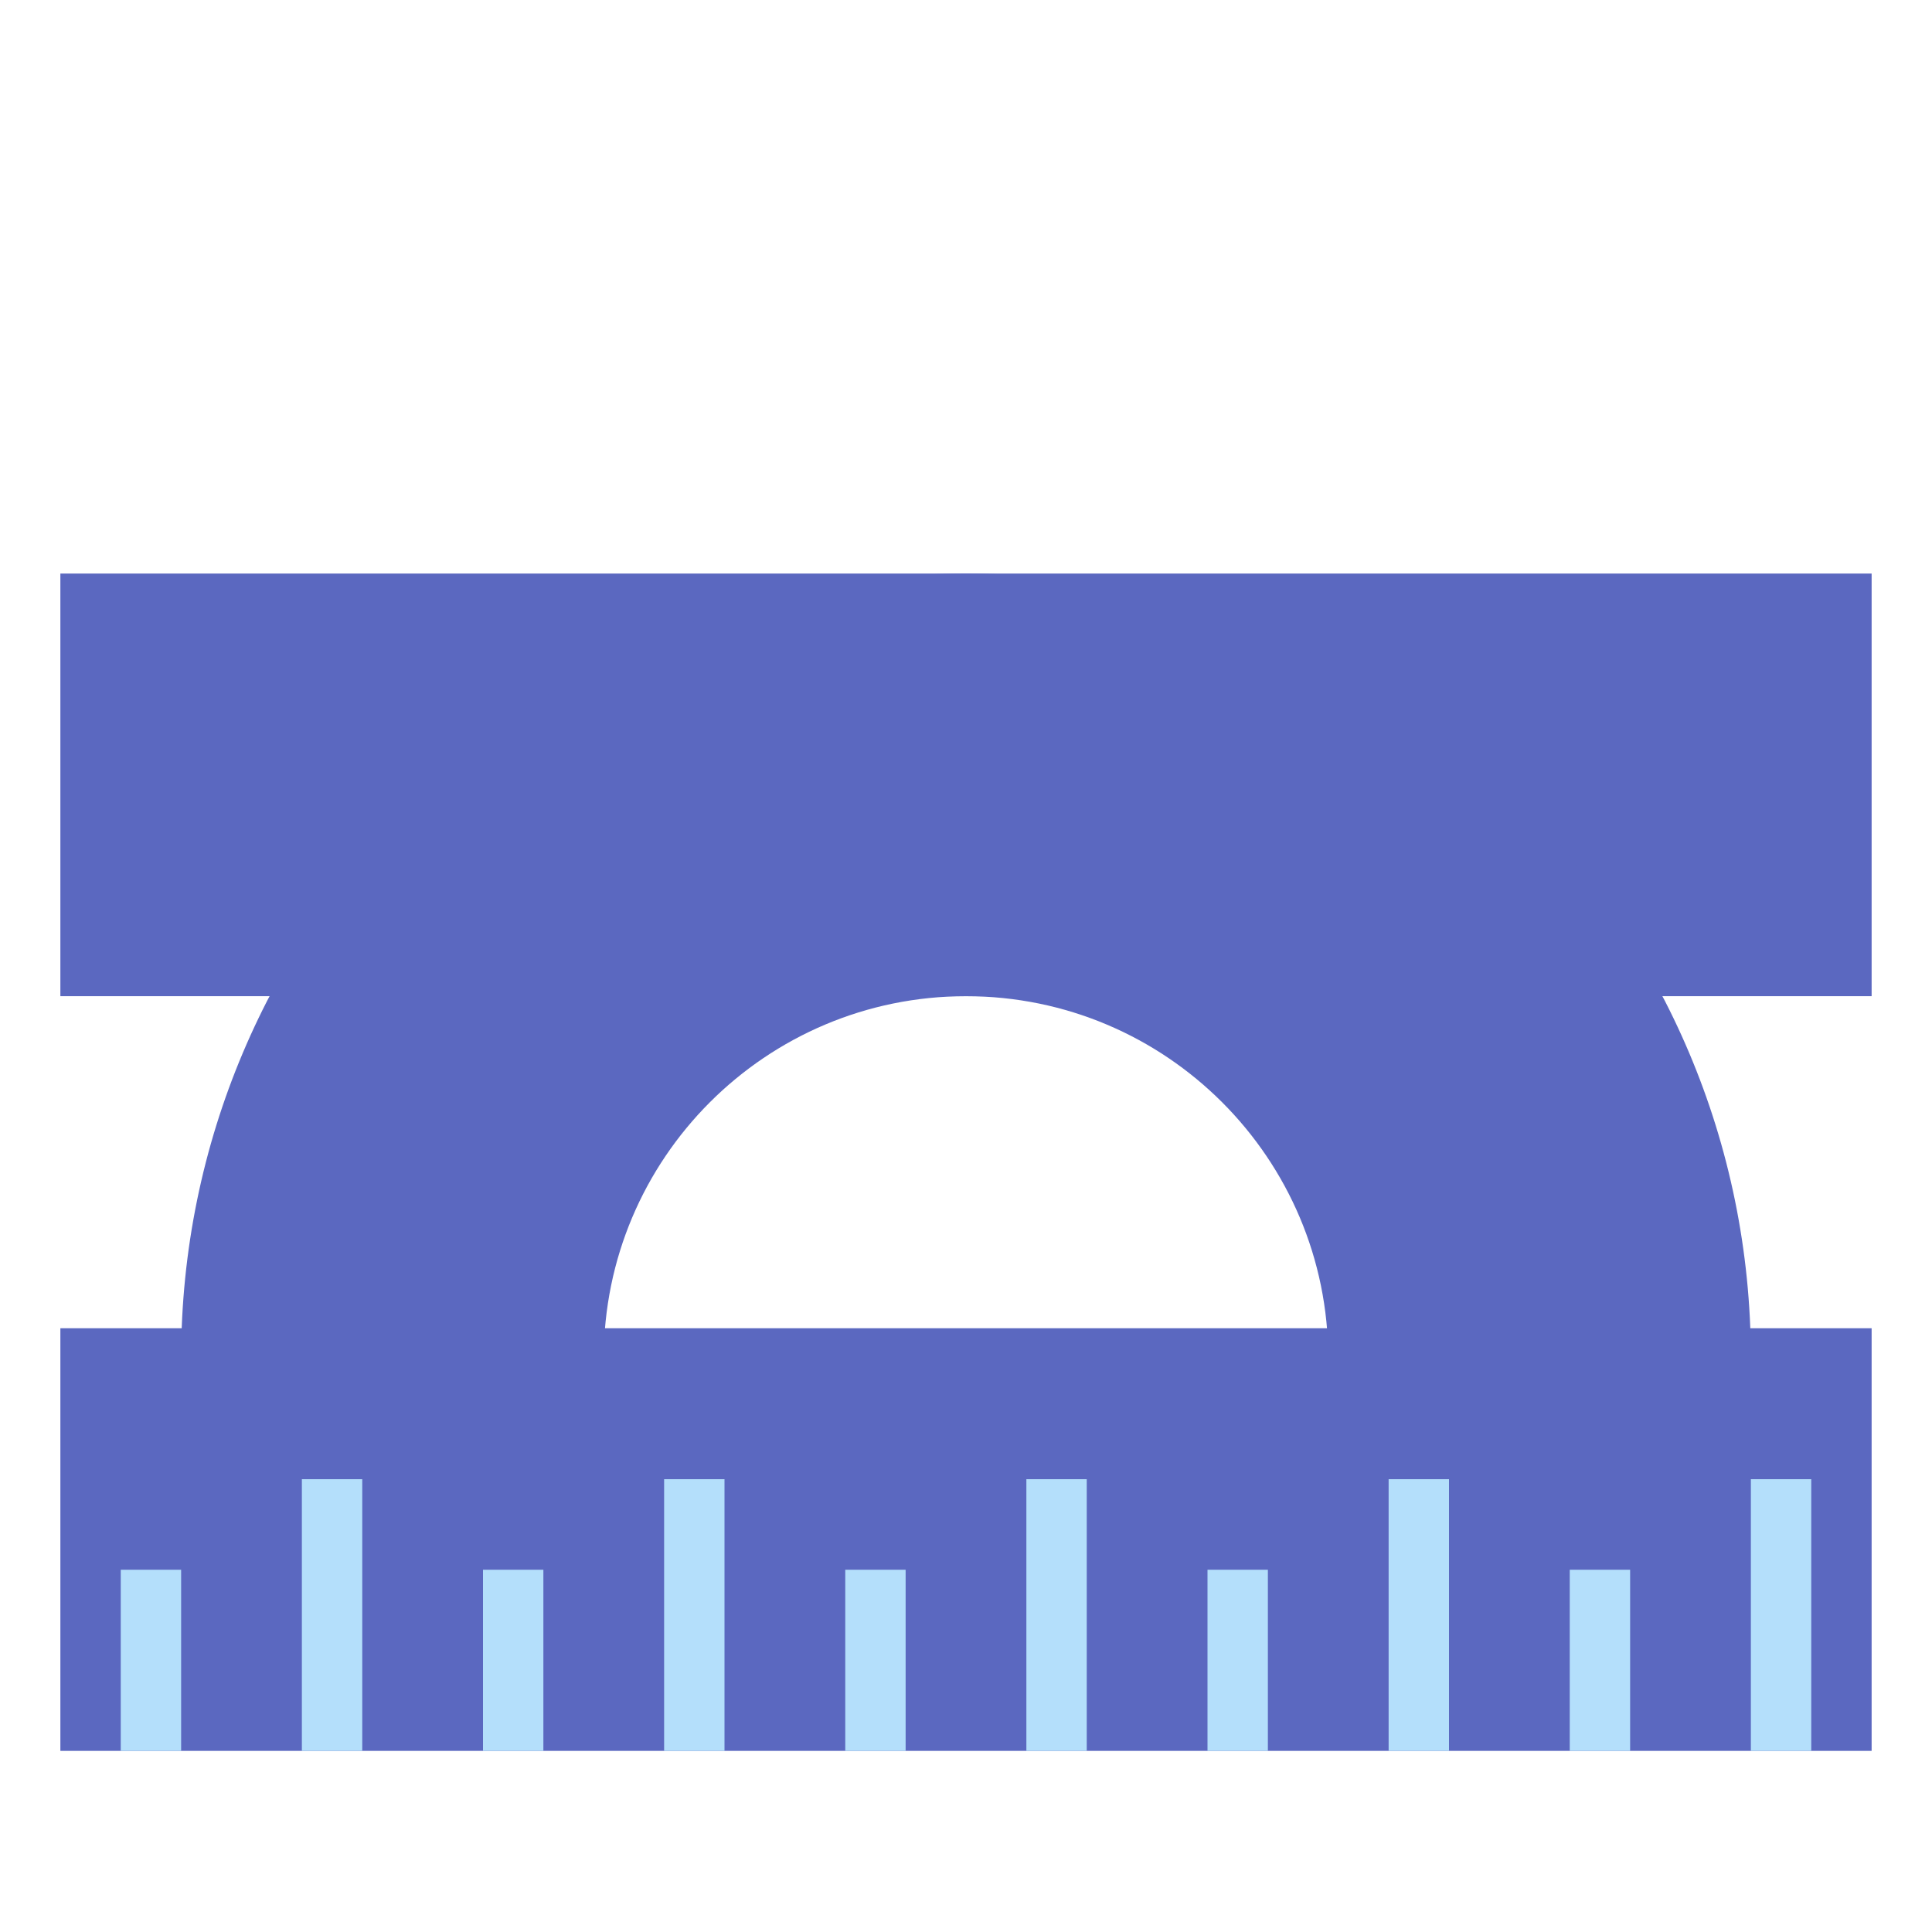
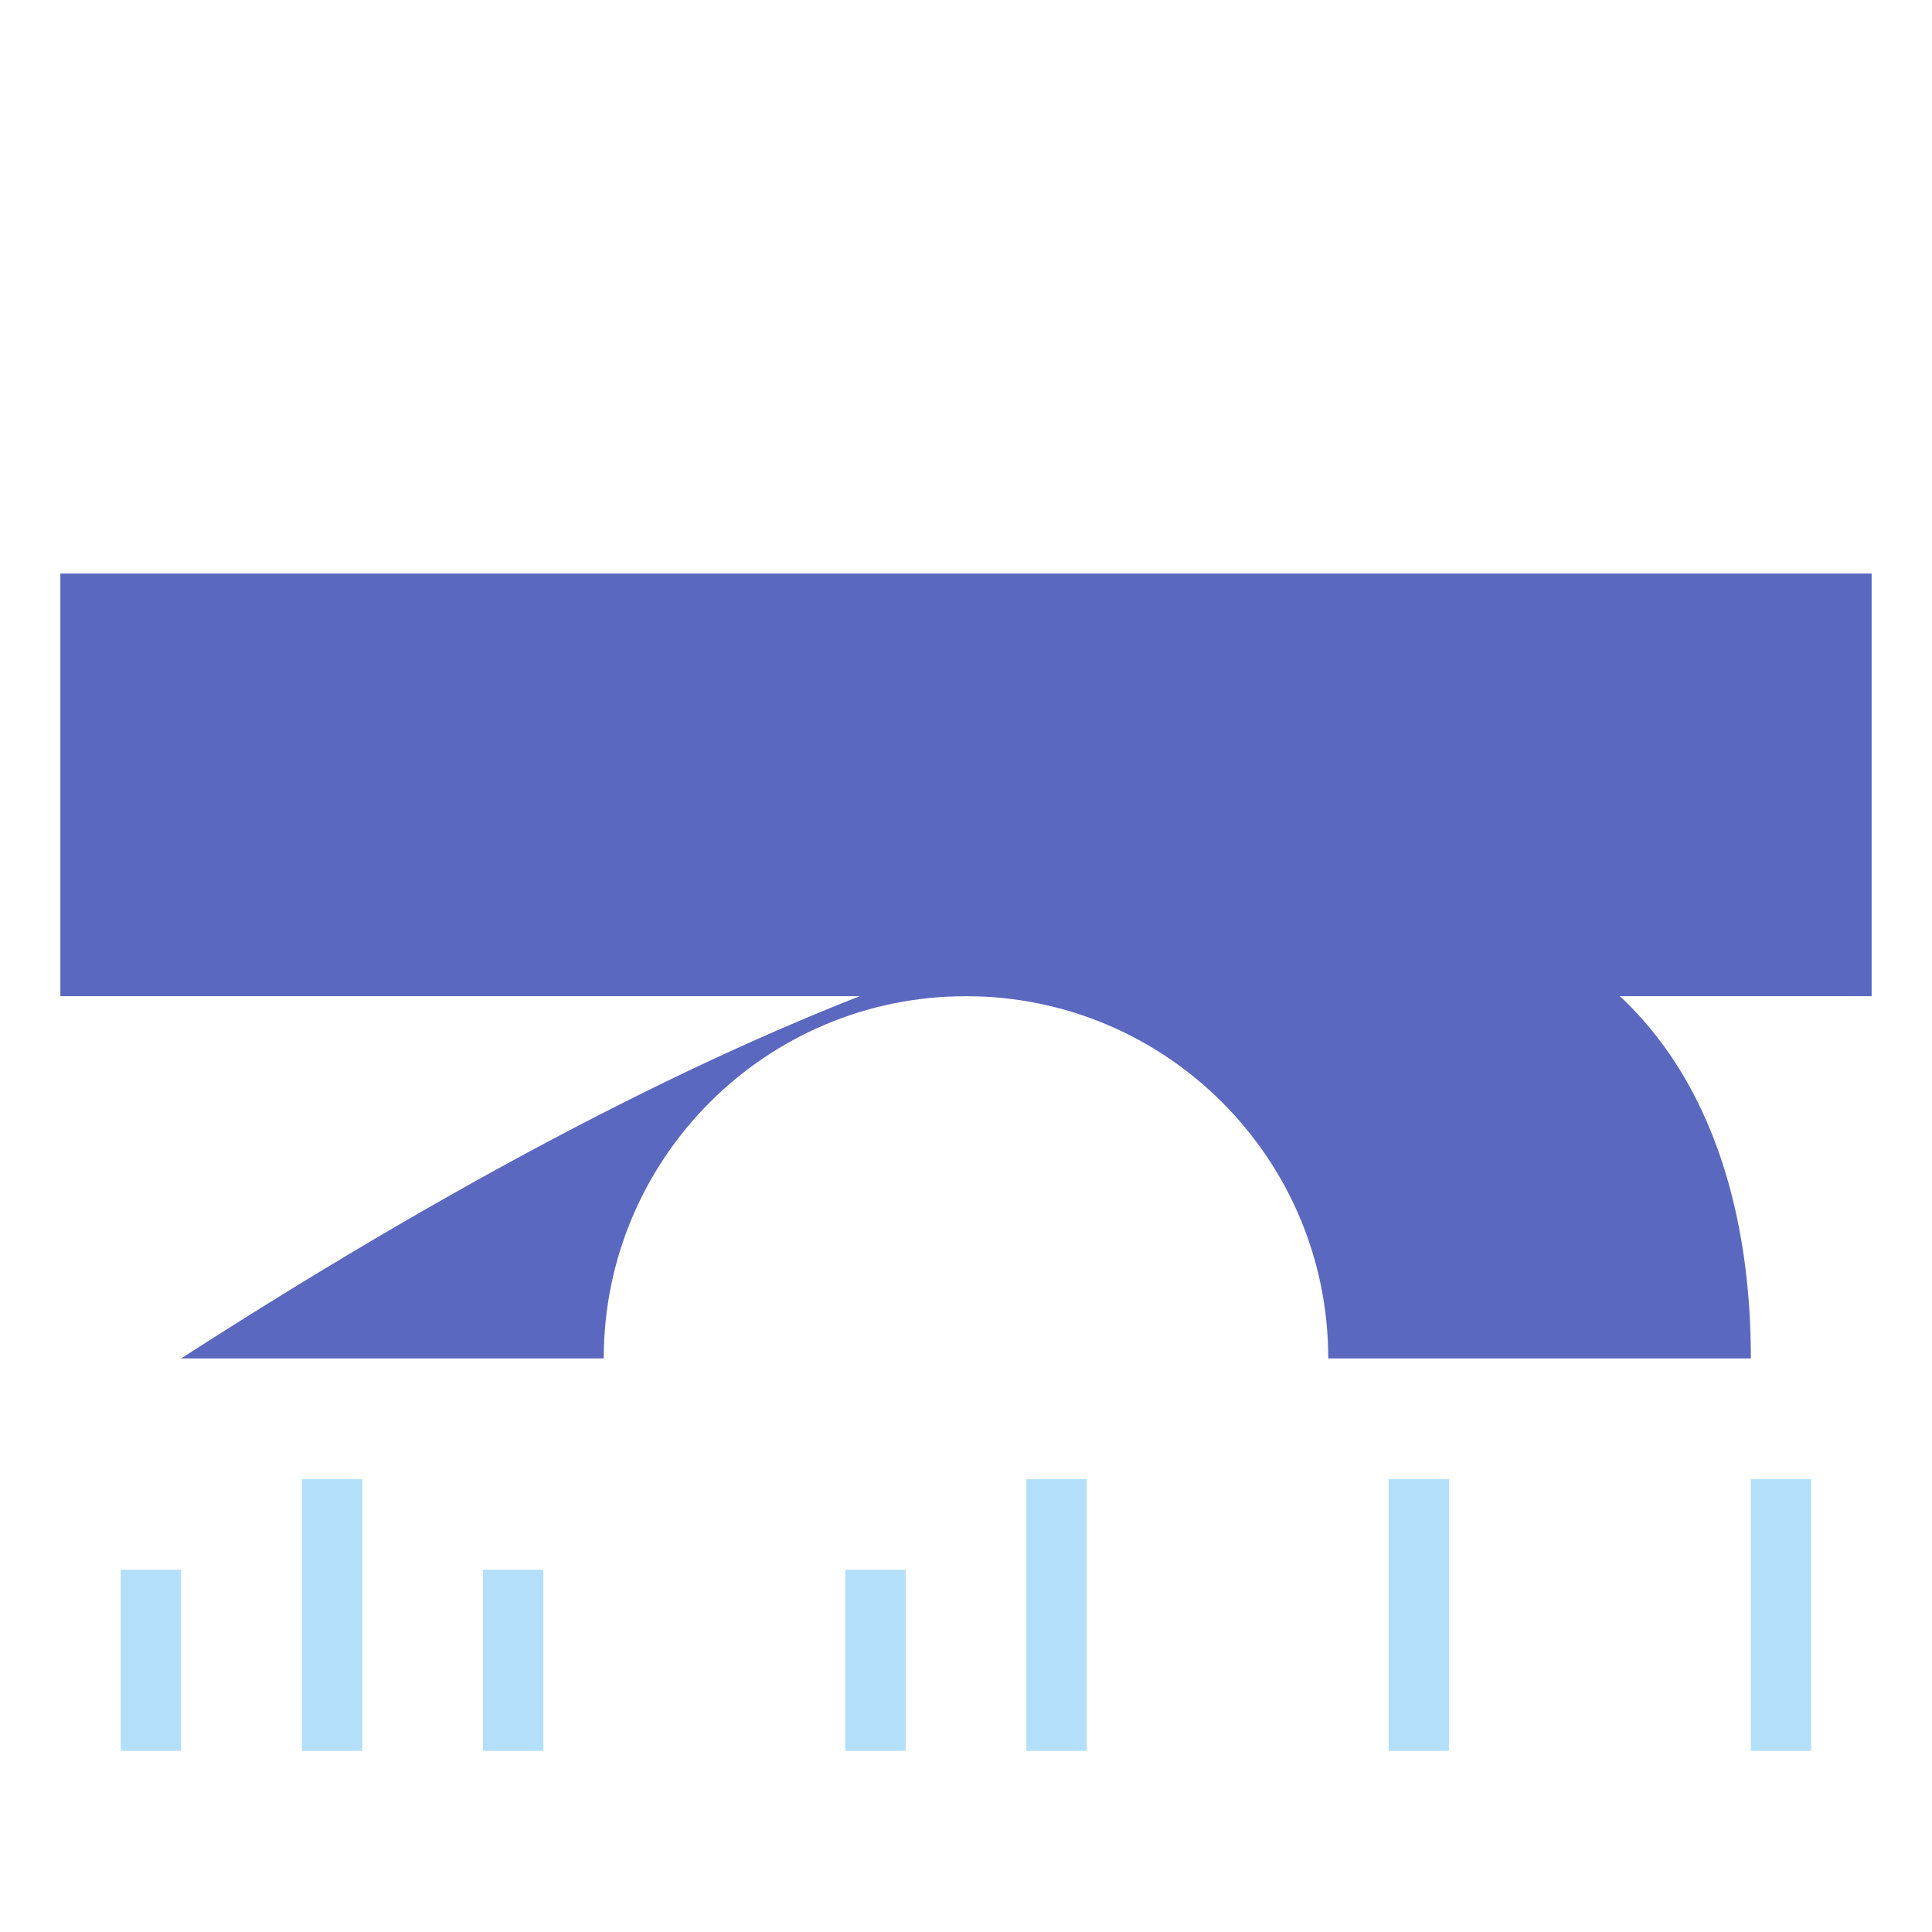
<svg xmlns="http://www.w3.org/2000/svg" width="64" height="64" viewBox="0 0 64 64">
  <g fill="none" fill-rule="evenodd">
-     <rect width="14" height="60" x="25" y="21" fill="#5B68C0" transform="rotate(-90 32 51)" />
    <rect width="14" height="60" x="25" y="-4" fill="#5B68C0" transform="rotate(-90 32 26)" />
-     <path fill="#5B68C0" d="M6,45 C6,30.641 17.641,19 32,19 C46.359,19 58,30.641 58,45 L44,45 C44,38.373 38.627,33 32,33 C25.373,33 20,38.373 20,45 L6,45 Z" />
+     <path fill="#5B68C0" d="M6,45 C46.359,19 58,30.641 58,45 L44,45 C44,38.373 38.627,33 32,33 C25.373,33 20,38.373 20,45 L6,45 Z" />
    <polygon fill="#B4DFFB" fill-rule="nonzero" points="12 58 12 49 10 49 10 58" />
-     <polygon fill="#B4DFFB" fill-rule="nonzero" points="24 58 24 49 22 49 22 58" />
    <polygon fill="#B4DFFB" fill-rule="nonzero" points="18 58 18 52 16 52 16 58" />
    <polygon fill="#B4DFFB" fill-rule="nonzero" points="6 58 6 52 4 52 4 58" />
    <polygon fill="#B4DFFB" fill-rule="nonzero" points="30 58 30 52 28 52 28 58" />
    <polygon fill="#B4DFFB" fill-rule="nonzero" points="36 58 36 49 34 49 34 58" />
    <polygon fill="#B4DFFB" fill-rule="nonzero" points="48 58 48 49 46 49 46 58" />
    <polygon fill="#B4DFFB" fill-rule="nonzero" points="60 58 60 49 58 49 58 58" />
-     <polygon fill="#B4DFFB" fill-rule="nonzero" points="42 58 42 52 40 52 40 58" />
-     <polygon fill="#B4DFFB" fill-rule="nonzero" points="54 58 54 52 52 52 52 58" />
  </g>
</svg>